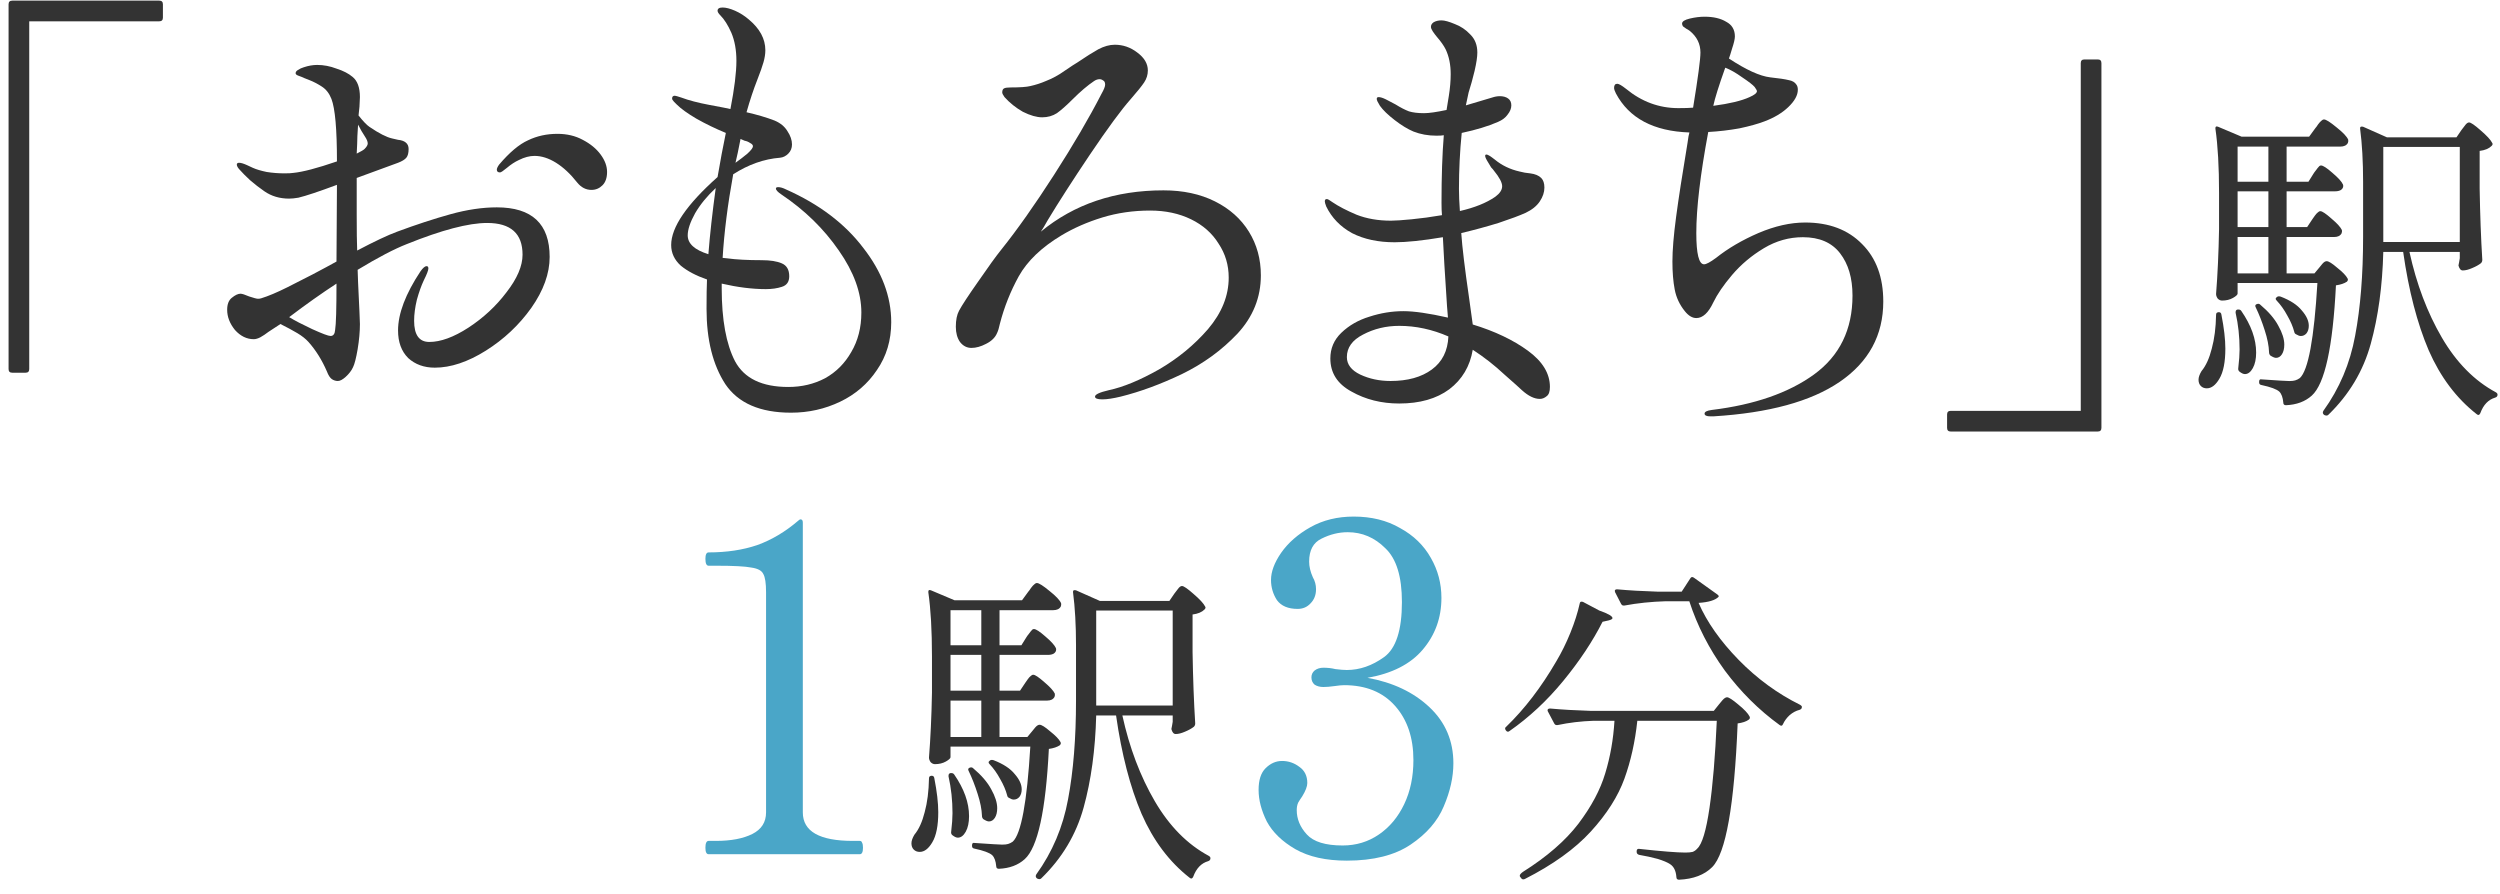
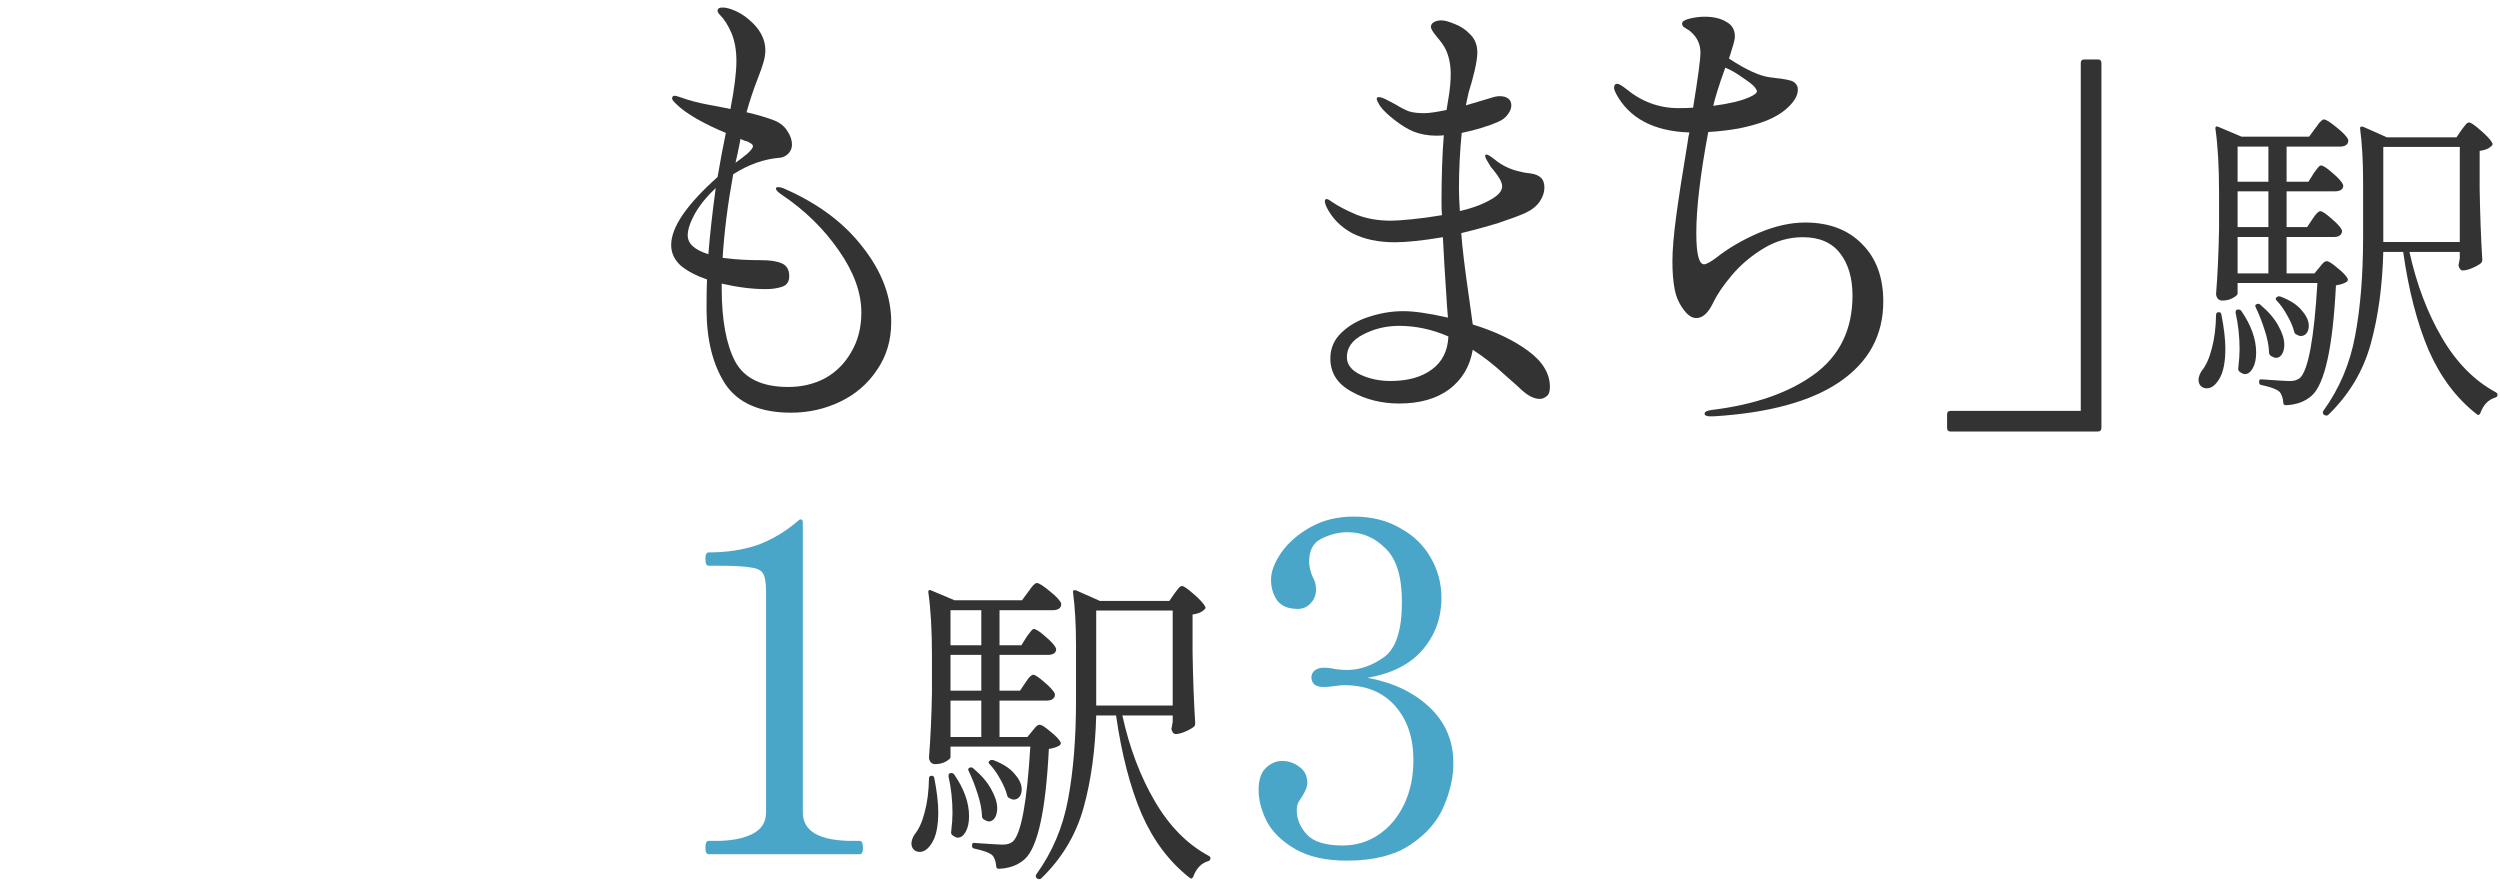
<svg xmlns="http://www.w3.org/2000/svg" width="151" height="54" viewBox="0 0 151 54" fill="none">
-   <path d="M102.594 36.415C103.1 37.575 103.907 38.721 105.014 39.855C106.12 40.988 107.36 41.895 108.734 42.575C108.8 42.615 108.834 42.655 108.834 42.695C108.834 42.748 108.82 42.788 108.794 42.815C108.767 42.841 108.734 42.861 108.694 42.875C108.48 42.928 108.28 43.035 108.094 43.195C107.92 43.355 107.787 43.535 107.694 43.735C107.654 43.841 107.587 43.861 107.494 43.795C106.24 42.888 105.134 41.788 104.174 40.495C103.227 39.188 102.514 37.795 102.034 36.315H100.614C99.734 36.341 98.9 36.428 98.114 36.575H98.054C98 36.575 97.954 36.541 97.914 36.475L97.554 35.775L97.534 35.695C97.534 35.628 97.58 35.595 97.674 35.595C98.394 35.661 99.2 35.708 100.094 35.735H101.574L102.094 34.935C102.147 34.841 102.22 34.828 102.314 34.895L103.714 35.895C103.807 35.961 103.834 36.015 103.794 36.055C103.594 36.255 103.194 36.375 102.594 36.415ZM95.414 36.455C95.427 36.348 95.494 36.315 95.614 36.355L96.594 36.875C97.127 37.061 97.394 37.215 97.394 37.335C97.394 37.388 97.314 37.435 97.154 37.475L96.794 37.555C96.194 38.741 95.4 39.935 94.414 41.135C93.44 42.321 92.36 43.328 91.174 44.155C91.094 44.221 91.02 44.208 90.954 44.115C90.887 44.021 90.894 43.948 90.974 43.895C92.08 42.828 93.087 41.515 93.994 39.955C94.314 39.421 94.6 38.841 94.854 38.215C95.107 37.588 95.294 37.001 95.414 36.455ZM96.254 43.535C95.494 43.561 94.767 43.648 94.074 43.795H94.014C93.96 43.795 93.914 43.761 93.874 43.695L93.494 42.975C93.48 42.961 93.474 42.935 93.474 42.895C93.474 42.828 93.527 42.795 93.634 42.795C94.354 42.861 95.16 42.908 96.054 42.935H103.514L103.834 42.535C103.874 42.495 103.94 42.415 104.034 42.295C104.14 42.175 104.234 42.115 104.314 42.115C104.42 42.115 104.647 42.261 104.994 42.555C105.354 42.848 105.58 43.088 105.674 43.275C105.714 43.355 105.694 43.421 105.614 43.475C105.467 43.581 105.247 43.655 104.954 43.695C104.754 48.655 104.24 51.548 103.414 52.375C102.947 52.841 102.28 53.095 101.414 53.135C101.307 53.135 101.254 53.081 101.254 52.975C101.227 52.601 101.1 52.341 100.874 52.195C100.714 52.088 100.46 51.981 100.114 51.875C99.767 51.781 99.4 51.701 99.014 51.635C98.907 51.608 98.854 51.548 98.854 51.455V51.415C98.854 51.361 98.867 51.321 98.894 51.295C98.934 51.268 98.98 51.261 99.034 51.275C100.38 51.421 101.3 51.495 101.794 51.495C101.98 51.495 102.127 51.481 102.234 51.455C102.34 51.415 102.434 51.348 102.514 51.255C102.807 50.988 103.054 50.168 103.254 48.795C103.454 47.421 103.6 45.668 103.694 43.535H98.894C98.76 44.801 98.5 45.968 98.114 47.035C97.727 48.101 97.054 49.161 96.094 50.215C95.134 51.268 93.8 52.228 92.094 53.095C92 53.135 91.927 53.115 91.874 53.035L91.814 52.955C91.8 52.941 91.794 52.921 91.794 52.895C91.794 52.828 91.86 52.748 91.994 52.655C93.434 51.748 94.547 50.781 95.334 49.755C96.12 48.715 96.66 47.701 96.954 46.715C97.26 45.715 97.447 44.655 97.514 43.535H96.254Z" fill="#333333" />
  <path d="M82.595 40.94C84.131 41.218 85.379 41.809 86.341 42.716C87.303 43.622 87.784 44.751 87.784 46.101C87.784 46.933 87.59 47.803 87.201 48.709C86.831 49.597 86.165 50.364 85.204 51.012C84.242 51.659 82.956 51.983 81.347 51.983C80.089 51.983 79.053 51.752 78.239 51.289C77.444 50.827 76.87 50.272 76.519 49.625C76.186 48.959 76.019 48.321 76.019 47.71C76.019 47.118 76.158 46.684 76.436 46.406C76.732 46.11 77.065 45.962 77.435 45.962C77.823 45.962 78.174 46.082 78.489 46.323C78.803 46.545 78.961 46.868 78.961 47.294C78.961 47.497 78.859 47.766 78.655 48.099C78.563 48.228 78.48 48.358 78.406 48.487C78.35 48.617 78.323 48.764 78.323 48.931C78.323 49.467 78.526 49.958 78.933 50.401C79.34 50.846 80.061 51.067 81.097 51.067C81.911 51.067 82.642 50.846 83.289 50.401C83.936 49.958 84.445 49.347 84.815 48.57C85.185 47.793 85.37 46.906 85.37 45.907C85.37 44.556 85 43.465 84.26 42.633C83.52 41.8 82.494 41.384 81.18 41.384C81.051 41.384 80.857 41.403 80.598 41.44C80.339 41.477 80.117 41.495 79.932 41.495C79.728 41.495 79.553 41.449 79.405 41.356C79.275 41.245 79.21 41.097 79.21 40.912C79.21 40.746 79.275 40.607 79.405 40.496C79.553 40.385 79.728 40.33 79.932 40.33C80.191 40.33 80.431 40.357 80.653 40.413C80.949 40.45 81.18 40.468 81.347 40.468C82.124 40.468 82.873 40.209 83.594 39.691C84.316 39.173 84.676 38.064 84.676 36.362C84.676 34.827 84.343 33.745 83.677 33.116C83.03 32.468 82.272 32.145 81.402 32.145C80.866 32.145 80.339 32.274 79.821 32.533C79.321 32.773 79.072 33.236 79.072 33.92C79.072 34.216 79.146 34.531 79.294 34.864C79.423 35.086 79.488 35.326 79.488 35.585C79.488 35.937 79.377 36.223 79.155 36.445C78.951 36.667 78.692 36.778 78.378 36.778C77.805 36.778 77.388 36.602 77.129 36.251C76.889 35.881 76.769 35.474 76.769 35.03C76.769 34.531 76.972 33.985 77.379 33.393C77.805 32.783 78.397 32.265 79.155 31.839C79.913 31.414 80.783 31.201 81.763 31.201C82.836 31.201 83.77 31.432 84.565 31.895C85.379 32.339 85.999 32.94 86.424 33.698C86.85 34.438 87.062 35.243 87.062 36.112C87.062 37.315 86.683 38.36 85.925 39.248C85.185 40.117 84.075 40.681 82.595 40.94Z" fill="#4AA6C8" />
  <path d="M61.931 41.235C61.957 41.195 62.004 41.128 62.071 41.035C62.137 40.941 62.197 40.875 62.251 40.835C62.304 40.781 62.358 40.755 62.411 40.755C62.517 40.755 62.737 40.901 63.071 41.195C63.417 41.488 63.631 41.721 63.711 41.895C63.724 41.961 63.718 42.028 63.691 42.095C63.611 42.241 63.464 42.315 63.251 42.315H60.371V44.515H62.051L62.351 44.155C62.391 44.115 62.451 44.041 62.531 43.935C62.624 43.828 62.711 43.775 62.791 43.775C62.911 43.775 63.124 43.908 63.431 44.175C63.751 44.428 63.958 44.641 64.051 44.815C64.091 44.881 64.078 44.948 64.011 45.015C63.851 45.121 63.631 45.195 63.351 45.235C63.164 48.968 62.677 51.188 61.891 51.895C61.491 52.255 60.971 52.448 60.331 52.475C60.224 52.475 60.171 52.421 60.171 52.315C60.144 52.008 60.064 51.788 59.931 51.655C59.771 51.508 59.411 51.375 58.851 51.255C58.757 51.241 58.711 51.188 58.711 51.095V51.055C58.711 50.935 58.764 50.888 58.871 50.915C59.831 50.981 60.384 51.015 60.531 51.015C60.691 51.015 60.811 51.001 60.891 50.975C60.984 50.948 61.077 50.901 61.171 50.835C61.677 50.368 62.031 48.455 62.231 45.095H57.411V45.735C57.411 45.801 57.317 45.888 57.131 45.995C56.944 46.101 56.724 46.155 56.471 46.155C56.377 46.155 56.291 46.115 56.211 46.035C56.144 45.941 56.111 45.848 56.111 45.755C56.204 44.581 56.264 43.275 56.291 41.835V39.655C56.291 38.081 56.217 36.788 56.071 35.775V35.735C56.071 35.641 56.124 35.615 56.231 35.655L57.651 36.255H61.731L62.111 35.735C62.151 35.695 62.204 35.621 62.271 35.515C62.351 35.408 62.417 35.335 62.471 35.295C62.524 35.241 62.577 35.215 62.631 35.215C62.751 35.215 63.004 35.375 63.391 35.695C63.777 36.001 64.011 36.248 64.091 36.435C64.104 36.501 64.097 36.568 64.071 36.635C63.991 36.781 63.837 36.855 63.611 36.855H60.371V38.975H61.691L61.991 38.495C62.031 38.428 62.084 38.355 62.151 38.275C62.218 38.181 62.271 38.115 62.311 38.075C62.351 38.021 62.397 37.995 62.451 37.995C62.571 37.995 62.797 38.141 63.131 38.435C63.477 38.728 63.691 38.961 63.771 39.135C63.784 39.161 63.791 39.195 63.791 39.235C63.791 39.328 63.744 39.408 63.651 39.475C63.557 39.528 63.444 39.555 63.311 39.555H60.371V41.715H61.611L61.931 41.235ZM70.931 35.855C70.971 35.801 71.037 35.715 71.131 35.595C71.224 35.461 71.311 35.395 71.391 35.395C71.497 35.395 71.731 35.555 72.091 35.875C72.464 36.195 72.697 36.448 72.791 36.635C72.831 36.688 72.817 36.748 72.751 36.815C72.591 36.975 72.351 37.075 72.031 37.115V39.395C72.057 40.981 72.111 42.415 72.191 43.695C72.191 43.775 72.164 43.841 72.111 43.895C71.977 44.001 71.797 44.101 71.571 44.195C71.357 44.288 71.171 44.335 71.011 44.335C70.891 44.335 70.804 44.235 70.751 44.035C70.751 44.008 70.764 43.941 70.791 43.835L70.831 43.595V43.215H67.791C68.217 45.161 68.871 46.888 69.751 48.395C70.631 49.901 71.718 51.001 73.011 51.695C73.078 51.735 73.111 51.781 73.111 51.835C73.111 51.888 73.097 51.928 73.071 51.955C73.044 51.981 73.011 52.001 72.971 52.015C72.557 52.135 72.257 52.448 72.071 52.955C72.017 53.075 71.944 53.095 71.851 53.015C70.624 52.055 69.657 50.768 68.951 49.155C68.257 47.528 67.744 45.548 67.411 43.215H66.211C66.157 45.281 65.904 47.135 65.451 48.775C64.997 50.415 64.144 51.841 62.891 53.055C62.837 53.108 62.764 53.115 62.671 53.075L62.631 53.055C62.551 52.988 62.538 52.908 62.591 52.815C63.564 51.468 64.204 49.955 64.511 48.275C64.831 46.581 64.991 44.595 64.991 42.315V38.975C64.991 37.761 64.931 36.695 64.811 35.775V35.735C64.811 35.695 64.824 35.668 64.851 35.655C64.891 35.641 64.937 35.641 64.991 35.655L66.431 36.295H70.631L70.931 35.855ZM59.271 38.975V36.855H57.411V38.975H59.271ZM66.211 36.875V42.615H70.831V36.875H66.211ZM57.411 41.715H59.271V39.555H57.411V41.715ZM59.271 42.315H57.411V44.515H59.271V42.315ZM59.771 46.155C59.691 46.075 59.691 46.008 59.771 45.955L59.791 45.935C59.844 45.895 59.917 45.888 60.011 45.915C60.597 46.141 61.024 46.421 61.291 46.755C61.571 47.075 61.711 47.381 61.711 47.675C61.711 47.861 61.664 48.015 61.571 48.135C61.477 48.241 61.364 48.295 61.231 48.295C61.151 48.295 61.057 48.261 60.951 48.195C60.884 48.168 60.844 48.115 60.831 48.035C60.751 47.728 60.611 47.401 60.411 47.055C60.224 46.708 60.011 46.408 59.771 46.155ZM58.511 46.575C58.457 46.481 58.471 46.415 58.551 46.375C58.644 46.335 58.717 46.341 58.771 46.395C59.277 46.821 59.644 47.248 59.871 47.675C60.111 48.101 60.231 48.481 60.231 48.815C60.231 49.055 60.184 49.248 60.091 49.395C59.997 49.541 59.877 49.615 59.731 49.615C59.651 49.615 59.537 49.568 59.391 49.475C59.337 49.421 59.311 49.355 59.311 49.275C59.297 48.888 59.211 48.448 59.051 47.955C58.891 47.448 58.711 46.988 58.511 46.575ZM57.291 46.855C57.291 46.761 57.331 46.708 57.411 46.695H57.471C57.538 46.695 57.591 46.721 57.631 46.775C58.231 47.641 58.531 48.481 58.531 49.295C58.531 49.681 58.464 49.995 58.331 50.235C58.197 50.475 58.037 50.595 57.851 50.595C57.757 50.595 57.644 50.541 57.511 50.435C57.457 50.381 57.437 50.315 57.451 50.235C57.504 49.781 57.531 49.408 57.531 49.115C57.531 48.341 57.451 47.601 57.291 46.895V46.855ZM56.111 47.015C56.111 46.961 56.124 46.921 56.151 46.895C56.191 46.868 56.231 46.855 56.271 46.855C56.364 46.855 56.417 46.901 56.431 46.995C56.591 47.808 56.671 48.495 56.671 49.055C56.671 49.868 56.551 50.475 56.311 50.875C56.084 51.261 55.831 51.455 55.551 51.455C55.404 51.455 55.284 51.408 55.191 51.315C55.097 51.221 55.051 51.095 55.051 50.935C55.051 50.788 55.111 50.615 55.231 50.415C55.497 50.095 55.704 49.641 55.851 49.055C56.011 48.468 56.097 47.788 56.111 47.015Z" fill="#333333" />
  <path d="M42.802 51.595C42.672 51.595 42.607 51.465 42.607 51.206C42.607 50.929 42.672 50.79 42.802 50.79H43.246C44.152 50.79 44.883 50.651 45.438 50.374C45.992 50.096 46.27 49.662 46.27 49.07V35.779C46.27 35.224 46.214 34.854 46.103 34.669C46.011 34.466 45.77 34.336 45.382 34.281C45.012 34.207 44.309 34.17 43.273 34.17H42.802C42.672 34.17 42.607 34.031 42.607 33.754C42.607 33.495 42.672 33.365 42.802 33.365C43.893 33.365 44.873 33.217 45.743 32.921C46.612 32.607 47.435 32.117 48.212 31.451C48.268 31.395 48.314 31.368 48.351 31.368C48.443 31.368 48.49 31.432 48.49 31.562V49.07C48.49 50.217 49.498 50.79 51.514 50.79H51.93C52.004 50.79 52.05 50.827 52.069 50.901C52.106 50.956 52.124 51.058 52.124 51.206C52.124 51.465 52.06 51.595 51.93 51.595H42.802Z" fill="#4AA6C8" />
  <path d="M139.671 13.235C139.698 13.195 139.744 13.128 139.811 13.035C139.878 12.941 139.938 12.875 139.991 12.835C140.044 12.781 140.098 12.755 140.151 12.755C140.258 12.755 140.478 12.901 140.811 13.195C141.158 13.488 141.371 13.721 141.451 13.895C141.464 13.961 141.458 14.028 141.431 14.095C141.351 14.241 141.204 14.315 140.991 14.315H138.111V16.515H139.791L140.091 16.155C140.131 16.115 140.191 16.041 140.271 15.935C140.364 15.828 140.451 15.775 140.531 15.775C140.651 15.775 140.864 15.908 141.171 16.175C141.491 16.428 141.698 16.641 141.791 16.815C141.831 16.881 141.818 16.948 141.751 17.015C141.591 17.121 141.371 17.195 141.091 17.235C140.904 20.968 140.418 23.188 139.631 23.895C139.231 24.255 138.711 24.448 138.071 24.475C137.964 24.475 137.911 24.421 137.911 24.315C137.884 24.008 137.804 23.788 137.671 23.655C137.511 23.508 137.151 23.375 136.591 23.255C136.498 23.241 136.451 23.188 136.451 23.095V23.055C136.451 22.935 136.504 22.888 136.611 22.915C137.571 22.981 138.124 23.015 138.271 23.015C138.431 23.015 138.551 23.001 138.631 22.975C138.724 22.948 138.818 22.901 138.911 22.835C139.418 22.368 139.771 20.455 139.971 17.095H135.151V17.735C135.151 17.801 135.058 17.888 134.871 17.995C134.684 18.101 134.464 18.155 134.211 18.155C134.118 18.155 134.031 18.115 133.951 18.035C133.884 17.941 133.851 17.848 133.851 17.755C133.944 16.581 134.004 15.275 134.031 13.835V11.655C134.031 10.081 133.958 8.788 133.811 7.775V7.735C133.811 7.641 133.864 7.615 133.971 7.655L135.391 8.255H139.471L139.851 7.735C139.891 7.695 139.944 7.621 140.011 7.515C140.091 7.408 140.158 7.335 140.211 7.295C140.264 7.241 140.318 7.215 140.371 7.215C140.491 7.215 140.744 7.375 141.131 7.695C141.518 8.001 141.751 8.248 141.831 8.435C141.844 8.501 141.838 8.568 141.811 8.635C141.731 8.781 141.578 8.855 141.351 8.855H138.111V10.975H139.431L139.731 10.495C139.771 10.428 139.824 10.355 139.891 10.275C139.958 10.181 140.011 10.115 140.051 10.075C140.091 10.021 140.138 9.995 140.191 9.995C140.311 9.995 140.538 10.141 140.871 10.435C141.218 10.728 141.431 10.961 141.511 11.135C141.524 11.161 141.531 11.195 141.531 11.235C141.531 11.328 141.484 11.408 141.391 11.475C141.298 11.528 141.184 11.555 141.051 11.555H138.111V13.715H139.351L139.671 13.235ZM148.671 7.855C148.711 7.801 148.778 7.715 148.871 7.595C148.964 7.461 149.051 7.395 149.131 7.395C149.238 7.395 149.471 7.555 149.831 7.875C150.204 8.195 150.438 8.448 150.531 8.635C150.571 8.688 150.558 8.748 150.491 8.815C150.331 8.975 150.091 9.075 149.771 9.115V11.395C149.798 12.981 149.851 14.415 149.931 15.695C149.931 15.775 149.904 15.841 149.851 15.895C149.718 16.001 149.538 16.101 149.311 16.195C149.098 16.288 148.911 16.335 148.751 16.335C148.631 16.335 148.544 16.235 148.491 16.035C148.491 16.008 148.504 15.941 148.531 15.835L148.571 15.595V15.215H145.531C145.958 17.161 146.611 18.888 147.491 20.395C148.371 21.901 149.458 23.001 150.751 23.695C150.818 23.735 150.851 23.781 150.851 23.835C150.851 23.888 150.838 23.928 150.811 23.955C150.784 23.981 150.751 24.001 150.711 24.015C150.298 24.135 149.998 24.448 149.811 24.955C149.758 25.075 149.684 25.095 149.591 25.015C148.364 24.055 147.398 22.768 146.691 21.155C145.998 19.528 145.484 17.548 145.151 15.215H143.951C143.898 17.281 143.644 19.135 143.191 20.775C142.738 22.415 141.884 23.841 140.631 25.055C140.578 25.108 140.504 25.115 140.411 25.075L140.371 25.055C140.291 24.988 140.278 24.908 140.331 24.815C141.304 23.468 141.944 21.955 142.251 20.275C142.571 18.581 142.731 16.595 142.731 14.315V10.975C142.731 9.761 142.671 8.695 142.551 7.775V7.735C142.551 7.695 142.564 7.668 142.591 7.655C142.631 7.641 142.678 7.641 142.731 7.655L144.171 8.295H148.371L148.671 7.855ZM137.011 10.975V8.855H135.151V10.975H137.011ZM143.951 8.875V14.615H148.571V8.875H143.951ZM135.151 13.715H137.011V11.555H135.151V13.715ZM137.011 14.315H135.151V16.515H137.011V14.315ZM137.511 18.155C137.431 18.075 137.431 18.008 137.511 17.955L137.531 17.935C137.584 17.895 137.658 17.888 137.751 17.915C138.338 18.141 138.764 18.421 139.031 18.755C139.311 19.075 139.451 19.381 139.451 19.675C139.451 19.861 139.404 20.015 139.311 20.135C139.218 20.241 139.104 20.295 138.971 20.295C138.891 20.295 138.798 20.261 138.691 20.195C138.624 20.168 138.584 20.115 138.571 20.035C138.491 19.728 138.351 19.401 138.151 19.055C137.964 18.708 137.751 18.408 137.511 18.155ZM136.251 18.575C136.198 18.481 136.211 18.415 136.291 18.375C136.384 18.335 136.458 18.341 136.511 18.395C137.018 18.821 137.384 19.248 137.611 19.675C137.851 20.101 137.971 20.481 137.971 20.815C137.971 21.055 137.924 21.248 137.831 21.395C137.738 21.541 137.618 21.615 137.471 21.615C137.391 21.615 137.278 21.568 137.131 21.475C137.078 21.421 137.051 21.355 137.051 21.275C137.038 20.888 136.951 20.448 136.791 19.955C136.631 19.448 136.451 18.988 136.251 18.575ZM135.031 18.855C135.031 18.761 135.071 18.708 135.151 18.695H135.211C135.278 18.695 135.331 18.721 135.371 18.775C135.971 19.641 136.271 20.481 136.271 21.295C136.271 21.681 136.204 21.995 136.071 22.235C135.938 22.475 135.778 22.595 135.591 22.595C135.498 22.595 135.384 22.541 135.251 22.435C135.198 22.381 135.178 22.315 135.191 22.235C135.244 21.781 135.271 21.408 135.271 21.115C135.271 20.341 135.191 19.601 135.031 18.895V18.855ZM133.851 19.015C133.851 18.961 133.864 18.921 133.891 18.895C133.931 18.868 133.971 18.855 134.011 18.855C134.104 18.855 134.158 18.901 134.171 18.995C134.331 19.808 134.411 20.495 134.411 21.055C134.411 21.868 134.291 22.475 134.051 22.875C133.824 23.261 133.571 23.455 133.291 23.455C133.144 23.455 133.024 23.408 132.931 23.315C132.838 23.221 132.791 23.095 132.791 22.935C132.791 22.788 132.851 22.615 132.971 22.415C133.238 22.095 133.444 21.641 133.591 21.055C133.751 20.468 133.838 19.788 133.851 19.015Z" fill="#333333" />
  <path d="M125.678 3.812C125.678 3.664 125.752 3.59 125.9 3.59H126.704C126.852 3.59 126.926 3.664 126.926 3.812V25.842C126.926 25.99 126.852 26.064 126.704 26.064H117.825C117.678 26.064 117.604 25.99 117.604 25.842V25.037C117.604 24.889 117.678 24.815 117.825 24.815H125.678V3.812Z" fill="#333333" />
  <path d="M109.033 13.44C110.475 13.44 111.622 13.874 112.473 14.744C113.324 15.594 113.75 16.75 113.75 18.212C113.75 20.247 112.871 21.865 111.114 23.067C109.375 24.251 106.831 24.945 103.483 25.148H103.317C103.076 25.148 102.956 25.093 102.956 24.982C102.956 24.871 103.104 24.797 103.4 24.76C105.971 24.445 108.025 23.733 109.56 22.623C111.114 21.495 111.891 19.904 111.891 17.851C111.891 16.797 111.641 15.946 111.141 15.299C110.642 14.651 109.893 14.327 108.894 14.327C108.062 14.327 107.275 14.549 106.536 14.993C105.796 15.437 105.157 15.974 104.621 16.603C104.103 17.213 103.724 17.768 103.483 18.267C103.187 18.896 102.845 19.211 102.457 19.211C102.216 19.211 101.985 19.072 101.763 18.794C101.449 18.406 101.245 17.971 101.153 17.49C101.06 17.009 101.014 16.445 101.014 15.798C101.014 15.114 101.088 14.216 101.236 13.107C101.384 11.997 101.615 10.498 101.93 8.612C101.967 8.316 102.004 8.112 102.041 8.001C99.876 7.927 98.397 7.141 97.601 5.643C97.527 5.495 97.49 5.384 97.49 5.31C97.49 5.143 97.555 5.06 97.684 5.06C97.777 5.06 97.953 5.162 98.212 5.365C99.155 6.142 100.209 6.531 101.375 6.531C101.763 6.531 102.059 6.521 102.263 6.503C102.559 4.69 102.707 3.58 102.707 3.173C102.707 2.655 102.494 2.221 102.068 1.869C101.994 1.814 101.92 1.768 101.846 1.731C101.772 1.675 101.708 1.629 101.652 1.592C101.615 1.536 101.597 1.481 101.597 1.425C101.597 1.296 101.754 1.194 102.068 1.12C102.383 1.046 102.679 1.009 102.956 1.009C103.493 1.009 103.927 1.111 104.26 1.314C104.612 1.499 104.787 1.795 104.787 2.202C104.787 2.35 104.732 2.591 104.621 2.924C104.529 3.238 104.464 3.442 104.427 3.534C105.463 4.218 106.295 4.598 106.924 4.672C107.442 4.727 107.812 4.783 108.034 4.838C108.256 4.875 108.413 4.968 108.506 5.116C108.561 5.19 108.589 5.291 108.589 5.421C108.589 5.754 108.395 6.105 108.006 6.475C107.636 6.827 107.155 7.113 106.563 7.335C106.175 7.483 105.675 7.622 105.065 7.752C104.455 7.862 103.826 7.936 103.178 7.973C102.697 10.545 102.457 12.579 102.457 14.078C102.457 15.335 102.614 15.964 102.928 15.964C103.058 15.964 103.298 15.835 103.65 15.576C104.371 15.002 105.222 14.503 106.203 14.078C107.201 13.652 108.145 13.44 109.033 13.44ZM104.205 4.089C103.816 5.18 103.576 5.948 103.483 6.392C104.464 6.262 105.194 6.087 105.675 5.865C105.971 5.735 106.119 5.615 106.119 5.504C106.119 5.467 106.073 5.384 105.981 5.254C105.87 5.125 105.62 4.931 105.231 4.672C104.843 4.394 104.501 4.2 104.205 4.089Z" fill="#333333" />
  <path d="M88.954 19.599C90.286 20.006 91.395 20.533 92.283 21.181C93.171 21.828 93.615 22.559 93.615 23.373C93.615 23.65 93.55 23.835 93.421 23.928C93.291 24.039 93.153 24.094 93.005 24.094C92.672 24.094 92.311 23.918 91.923 23.567C91.83 23.474 91.479 23.16 90.868 22.623C90.276 22.069 89.638 21.569 88.954 21.125C88.787 22.124 88.316 22.919 87.539 23.511C86.762 24.085 85.754 24.372 84.514 24.372C83.442 24.372 82.48 24.131 81.629 23.65C80.778 23.188 80.353 22.522 80.353 21.652C80.353 21.042 80.575 20.524 81.018 20.099C81.481 19.655 82.045 19.331 82.711 19.128C83.395 18.905 84.08 18.794 84.764 18.794C85.412 18.794 86.309 18.924 87.456 19.183L87.4 18.489C87.271 16.547 87.187 15.16 87.15 14.327C85.93 14.531 84.958 14.633 84.237 14.633C83.238 14.633 82.378 14.448 81.657 14.078C80.954 13.689 80.436 13.153 80.103 12.468C80.047 12.32 80.019 12.219 80.019 12.163C80.019 12.071 80.056 12.024 80.13 12.024C80.186 12.024 80.251 12.052 80.325 12.108C80.399 12.163 80.454 12.2 80.491 12.219C80.843 12.459 81.324 12.709 81.934 12.968C82.544 13.208 83.238 13.329 84.015 13.329C84.274 13.329 84.69 13.301 85.264 13.245C85.837 13.19 86.447 13.107 87.095 12.996C87.076 12.811 87.067 12.561 87.067 12.246C87.067 10.656 87.113 9.296 87.206 8.168C87.113 8.186 86.965 8.195 86.762 8.195C86.262 8.195 85.8 8.112 85.375 7.946C85.023 7.798 84.644 7.567 84.237 7.252C83.83 6.938 83.534 6.651 83.349 6.392C83.22 6.188 83.155 6.05 83.155 5.976C83.155 5.902 83.192 5.865 83.266 5.865C83.377 5.865 83.525 5.911 83.71 6.003L84.293 6.309C84.588 6.494 84.857 6.632 85.097 6.725C85.338 6.799 85.643 6.836 86.013 6.836C86.309 6.836 86.762 6.771 87.372 6.642C87.391 6.512 87.437 6.225 87.511 5.782C87.585 5.319 87.622 4.884 87.622 4.477C87.622 3.904 87.52 3.405 87.317 2.979C87.206 2.757 87.03 2.507 86.79 2.23C86.697 2.119 86.614 2.008 86.54 1.897C86.466 1.786 86.429 1.694 86.429 1.62C86.429 1.509 86.484 1.416 86.595 1.342C86.725 1.268 86.882 1.231 87.067 1.231C87.252 1.231 87.52 1.305 87.872 1.453C88.223 1.583 88.538 1.795 88.815 2.091C89.093 2.369 89.231 2.729 89.231 3.173C89.231 3.432 89.176 3.802 89.065 4.283C88.954 4.746 88.834 5.18 88.704 5.587L88.538 6.364L90.119 5.893C90.286 5.837 90.443 5.809 90.591 5.809C90.794 5.809 90.961 5.856 91.09 5.948C91.22 6.04 91.284 6.179 91.284 6.364C91.284 6.549 91.21 6.734 91.062 6.919C90.933 7.104 90.739 7.252 90.48 7.363C89.888 7.622 89.157 7.844 88.288 8.029C88.177 9.139 88.121 10.267 88.121 11.414C88.121 11.784 88.14 12.228 88.177 12.746C89.065 12.542 89.777 12.256 90.313 11.886C90.591 11.682 90.73 11.47 90.73 11.248C90.73 11.026 90.563 10.711 90.23 10.304C90.193 10.249 90.138 10.184 90.064 10.11C90.008 10.018 89.953 9.925 89.897 9.832C89.768 9.629 89.703 9.49 89.703 9.416C89.703 9.361 89.731 9.333 89.786 9.333C89.86 9.333 90.027 9.435 90.286 9.638C90.711 9.99 91.21 10.23 91.784 10.36C91.987 10.415 92.2 10.452 92.422 10.471C92.718 10.508 92.94 10.6 93.088 10.748C93.218 10.878 93.282 11.072 93.282 11.331C93.282 11.608 93.19 11.886 93.005 12.163C92.82 12.441 92.533 12.672 92.145 12.857C91.775 13.023 91.229 13.227 90.508 13.467C89.786 13.689 89.037 13.893 88.26 14.078C88.316 14.91 88.473 16.214 88.732 17.99L88.954 19.599ZM83.987 23.012C85.023 23.012 85.856 22.781 86.484 22.318C87.113 21.856 87.446 21.19 87.483 20.321C86.503 19.895 85.513 19.682 84.514 19.682C83.719 19.682 82.988 19.858 82.323 20.21C81.675 20.543 81.351 20.996 81.351 21.569C81.351 22.013 81.62 22.364 82.156 22.623C82.711 22.883 83.321 23.012 83.987 23.012Z" fill="#333333" />
-   <path d="M70.274 11.497C71.458 11.497 72.493 11.719 73.381 12.163C74.269 12.607 74.954 13.217 75.434 13.994C75.915 14.771 76.156 15.65 76.156 16.63C76.156 17.962 75.684 19.137 74.741 20.154C73.797 21.153 72.678 21.967 71.384 22.596C70.107 23.206 68.877 23.659 67.693 23.955C67.231 24.066 66.861 24.122 66.584 24.122C66.287 24.122 66.139 24.066 66.139 23.955C66.139 23.826 66.417 23.696 66.972 23.567C67.841 23.382 68.849 22.966 69.996 22.318C71.143 21.652 72.133 20.838 72.965 19.877C73.797 18.896 74.214 17.86 74.214 16.769C74.214 16.011 74.01 15.326 73.603 14.716C73.215 14.087 72.66 13.597 71.939 13.245C71.217 12.894 70.394 12.718 69.469 12.718C68.452 12.718 67.49 12.857 66.584 13.134C65.677 13.412 64.854 13.772 64.114 14.216C62.912 14.938 62.052 15.761 61.534 16.686C61.034 17.592 60.655 18.545 60.396 19.544C60.341 19.803 60.285 19.988 60.23 20.099C60.119 20.376 59.897 20.598 59.564 20.765C59.249 20.931 58.953 21.014 58.676 21.014C58.398 21.014 58.167 20.894 57.982 20.654C57.816 20.413 57.732 20.108 57.732 19.738C57.732 19.331 57.797 19.007 57.927 18.767C58.093 18.452 58.482 17.86 59.092 16.991C59.702 16.103 60.165 15.465 60.479 15.076C61.441 13.874 62.505 12.367 63.67 10.554C64.835 8.741 65.788 7.113 66.528 5.671C66.676 5.412 66.75 5.227 66.75 5.116C66.75 4.986 66.713 4.903 66.639 4.866C66.565 4.81 66.491 4.783 66.417 4.783C66.306 4.783 66.195 4.82 66.084 4.894C65.696 5.153 65.261 5.523 64.78 6.003C64.41 6.373 64.096 6.651 63.837 6.836C63.578 7.002 63.282 7.086 62.949 7.086C62.616 7.086 62.227 6.975 61.783 6.753C61.358 6.512 60.988 6.216 60.673 5.865C60.581 5.735 60.535 5.643 60.535 5.587C60.535 5.458 60.572 5.375 60.646 5.338C60.72 5.301 60.849 5.282 61.034 5.282C61.608 5.282 62.005 5.254 62.227 5.199C62.56 5.125 62.875 5.023 63.171 4.894C63.559 4.746 63.948 4.533 64.336 4.255C64.743 3.978 64.983 3.821 65.057 3.784C65.575 3.432 66.001 3.164 66.334 2.979C66.685 2.794 67.018 2.702 67.333 2.702C67.832 2.702 68.285 2.859 68.692 3.173C69.118 3.488 69.33 3.849 69.33 4.255C69.33 4.514 69.256 4.755 69.108 4.977C68.96 5.199 68.692 5.532 68.304 5.976C67.73 6.623 66.907 7.742 65.834 9.333C64.78 10.905 63.929 12.228 63.282 13.301C63.097 13.634 62.958 13.865 62.865 13.994C64.882 12.33 67.351 11.497 70.274 11.497Z" fill="#333333" />
  <path d="M47.476 11.442C49.473 12.33 51.027 13.504 52.137 14.966C53.265 16.408 53.83 17.907 53.83 19.46C53.83 20.552 53.543 21.514 52.969 22.346C52.414 23.178 51.675 23.817 50.75 24.261C49.825 24.704 48.835 24.926 47.781 24.926C45.913 24.926 44.59 24.353 43.813 23.206C43.055 22.041 42.675 20.524 42.675 18.656C42.675 17.86 42.685 17.268 42.703 16.88C42.056 16.658 41.529 16.381 41.122 16.048C40.733 15.696 40.539 15.28 40.539 14.799C40.539 13.726 41.473 12.357 43.341 10.693C43.508 9.712 43.674 8.824 43.841 8.029C43.212 7.77 42.62 7.483 42.065 7.169C41.529 6.854 41.131 6.568 40.872 6.309C40.835 6.272 40.779 6.216 40.706 6.142C40.632 6.068 40.595 6.003 40.595 5.948C40.595 5.837 40.65 5.782 40.761 5.782C40.798 5.782 40.928 5.819 41.15 5.892C41.593 6.059 42.158 6.207 42.842 6.336C43.545 6.466 43.97 6.549 44.118 6.586C44.359 5.347 44.479 4.376 44.479 3.673C44.479 3.025 44.377 2.461 44.174 1.98C43.97 1.518 43.748 1.166 43.508 0.926C43.397 0.815 43.341 0.722 43.341 0.648C43.341 0.519 43.443 0.454 43.647 0.454C43.85 0.454 44.1 0.519 44.396 0.648C44.692 0.778 44.969 0.954 45.228 1.176C45.894 1.731 46.227 2.35 46.227 3.035C46.227 3.257 46.19 3.497 46.116 3.756C46.042 4.015 45.922 4.357 45.755 4.783C45.515 5.393 45.293 6.059 45.09 6.78C45.737 6.928 46.301 7.095 46.782 7.28C47.133 7.428 47.392 7.641 47.559 7.918C47.744 8.195 47.836 8.464 47.836 8.723C47.836 8.945 47.762 9.13 47.614 9.278C47.466 9.426 47.3 9.509 47.115 9.527C46.153 9.601 45.21 9.934 44.285 10.526C43.952 12.357 43.739 14.041 43.647 15.576L43.924 15.604C44.461 15.678 45.154 15.715 46.005 15.715C46.523 15.715 46.93 15.779 47.226 15.909C47.522 16.038 47.67 16.297 47.67 16.686C47.67 17.019 47.522 17.232 47.226 17.324C46.949 17.416 46.625 17.463 46.255 17.463C45.441 17.463 44.553 17.352 43.591 17.13V17.407C43.591 19.312 43.859 20.783 44.396 21.819C44.951 22.855 46.024 23.373 47.614 23.373C48.428 23.373 49.168 23.197 49.834 22.846C50.5 22.476 51.027 21.948 51.416 21.264C51.822 20.579 52.026 19.784 52.026 18.878C52.026 17.675 51.573 16.427 50.666 15.132C49.76 13.819 48.604 12.69 47.198 11.747C46.976 11.599 46.865 11.479 46.865 11.386C46.865 11.331 46.911 11.303 47.004 11.303C47.133 11.303 47.291 11.349 47.476 11.442ZM44.729 8.39L44.562 9.222L44.423 9.832C44.682 9.647 44.923 9.463 45.145 9.278C45.367 9.074 45.478 8.926 45.478 8.834C45.478 8.76 45.422 8.695 45.311 8.639C45.2 8.565 45.09 8.519 44.978 8.501C44.886 8.464 44.821 8.436 44.784 8.417L44.729 8.39ZM41.538 14.216C41.538 14.716 41.954 15.095 42.786 15.354C42.879 14.17 43.027 12.838 43.23 11.358C42.712 11.839 42.296 12.348 41.982 12.885C41.686 13.421 41.538 13.865 41.538 14.216Z" fill="#333333" />
-   <path d="M30.008 12.524C32.135 12.524 33.199 13.523 33.199 15.52C33.199 16.519 32.829 17.546 32.089 18.6C31.349 19.636 30.433 20.496 29.342 21.181C28.25 21.865 27.224 22.207 26.262 22.207C25.615 22.207 25.078 22.013 24.653 21.625C24.246 21.218 24.042 20.663 24.042 19.96C24.042 18.942 24.495 17.749 25.402 16.381C25.55 16.177 25.67 16.075 25.763 16.075C25.837 16.075 25.874 16.122 25.874 16.214C25.874 16.325 25.781 16.566 25.596 16.936C25.448 17.25 25.309 17.638 25.18 18.101C25.069 18.563 25.013 18.989 25.013 19.377C25.013 20.228 25.319 20.654 25.929 20.654C26.613 20.654 27.4 20.367 28.288 19.793C29.194 19.201 29.962 18.489 30.59 17.657C31.238 16.825 31.562 16.066 31.562 15.382C31.562 14.105 30.849 13.467 29.425 13.467C28.297 13.467 26.678 13.893 24.57 14.743C23.811 15.04 22.822 15.557 21.601 16.297C21.601 16.482 21.638 17.333 21.712 18.85L21.739 19.571C21.739 20.034 21.693 20.543 21.601 21.097C21.508 21.634 21.416 21.995 21.323 22.18C21.231 22.383 21.083 22.577 20.879 22.762C20.694 22.929 20.537 23.012 20.408 23.012C20.278 23.012 20.158 22.975 20.047 22.901C19.936 22.827 19.834 22.67 19.742 22.429C19.446 21.745 19.076 21.153 18.632 20.654C18.465 20.468 18.243 20.293 17.966 20.126C17.688 19.96 17.346 19.775 16.939 19.571L16.218 20.043C16.051 20.172 15.885 20.284 15.718 20.376C15.57 20.45 15.441 20.487 15.33 20.487C14.905 20.487 14.525 20.302 14.192 19.932C13.878 19.544 13.721 19.137 13.721 18.711C13.721 18.378 13.813 18.138 13.998 17.99C14.202 17.823 14.377 17.74 14.525 17.74C14.618 17.74 14.794 17.796 15.053 17.907C15.33 17.999 15.506 18.045 15.58 18.045C15.654 18.045 15.718 18.036 15.774 18.018C16.199 17.888 16.727 17.666 17.355 17.352C17.984 17.037 18.493 16.778 18.881 16.575C19.288 16.353 19.566 16.205 19.714 16.131L20.324 15.798L20.352 11.164C19.261 11.571 18.484 11.83 18.021 11.941C17.799 11.978 17.614 11.997 17.466 11.997C16.893 11.997 16.394 11.849 15.968 11.553C15.672 11.349 15.386 11.127 15.108 10.887C14.831 10.628 14.636 10.434 14.525 10.304C14.377 10.156 14.303 10.036 14.303 9.943C14.303 9.869 14.35 9.832 14.442 9.832C14.553 9.832 14.71 9.879 14.914 9.971C15.117 10.064 15.238 10.119 15.274 10.138C15.478 10.23 15.755 10.313 16.107 10.387C16.458 10.443 16.819 10.471 17.189 10.471C17.43 10.471 17.605 10.461 17.716 10.443C18.29 10.387 19.168 10.156 20.352 9.749C20.352 7.807 20.241 6.549 20.019 5.976C19.89 5.643 19.695 5.393 19.436 5.227C19.177 5.06 18.928 4.931 18.687 4.838C18.447 4.746 18.29 4.681 18.216 4.644C18.16 4.625 18.086 4.598 17.994 4.561C17.901 4.524 17.855 4.477 17.855 4.422C17.855 4.348 17.901 4.283 17.994 4.228C18.105 4.154 18.225 4.098 18.354 4.061C18.632 3.969 18.9 3.922 19.159 3.922C19.547 3.922 19.936 3.996 20.324 4.144C20.731 4.274 21.055 4.44 21.295 4.644C21.591 4.884 21.739 5.291 21.739 5.865L21.712 6.447L21.656 6.975C21.934 7.326 22.156 7.557 22.322 7.668C22.895 8.057 23.349 8.288 23.682 8.362C23.737 8.38 23.857 8.408 24.042 8.445C24.246 8.464 24.403 8.519 24.514 8.612C24.625 8.704 24.68 8.834 24.68 9C24.68 9.241 24.634 9.416 24.542 9.527C24.449 9.638 24.283 9.74 24.042 9.832L21.545 10.748V12.968C21.545 13.93 21.554 14.651 21.573 15.132C22.627 14.577 23.432 14.198 23.987 13.994C25.134 13.569 26.206 13.217 27.205 12.94C28.204 12.663 29.138 12.524 30.008 12.524ZM21.628 7.529C21.591 8.047 21.573 8.436 21.573 8.695L21.545 9.278C21.804 9.148 21.961 9.056 22.017 9C22.146 8.871 22.211 8.76 22.211 8.667C22.211 8.556 22.156 8.417 22.045 8.251C21.897 8.029 21.758 7.788 21.628 7.529ZM33.67 8.084C34.244 8.084 34.752 8.205 35.196 8.445C35.659 8.686 36.02 8.982 36.278 9.333C36.537 9.684 36.667 10.036 36.667 10.387C36.667 10.739 36.574 11.007 36.389 11.192C36.204 11.377 35.983 11.47 35.724 11.47C35.391 11.47 35.104 11.322 34.863 11.025C34.456 10.508 34.031 10.11 33.587 9.832C33.143 9.555 32.708 9.416 32.283 9.416C31.987 9.416 31.672 9.499 31.34 9.666C31.099 9.777 30.859 9.934 30.618 10.138C30.396 10.323 30.258 10.415 30.202 10.415C30.073 10.415 30.008 10.36 30.008 10.249C30.008 10.175 30.054 10.073 30.146 9.943C30.775 9.204 31.358 8.713 31.895 8.473C32.431 8.214 33.023 8.084 33.67 8.084ZM20.241 19.932C20.297 19.599 20.324 18.665 20.324 17.13C19.418 17.722 18.465 18.397 17.466 19.155C17.799 19.359 18.262 19.599 18.854 19.877C19.464 20.154 19.834 20.293 19.964 20.293C20.13 20.293 20.223 20.172 20.241 19.932Z" fill="#333333" />
-   <path d="M1.766 22.291C1.766 22.439 1.692 22.512 1.544 22.512H0.74C0.592 22.512 0.518 22.439 0.518 22.291V0.26C0.518 0.112 0.592 0.038 0.74 0.038H9.618C9.766 0.038 9.84 0.112 9.84 0.26V1.065C9.84 1.213 9.766 1.287 9.618 1.287H1.766V22.291Z" fill="#333333" />
</svg>